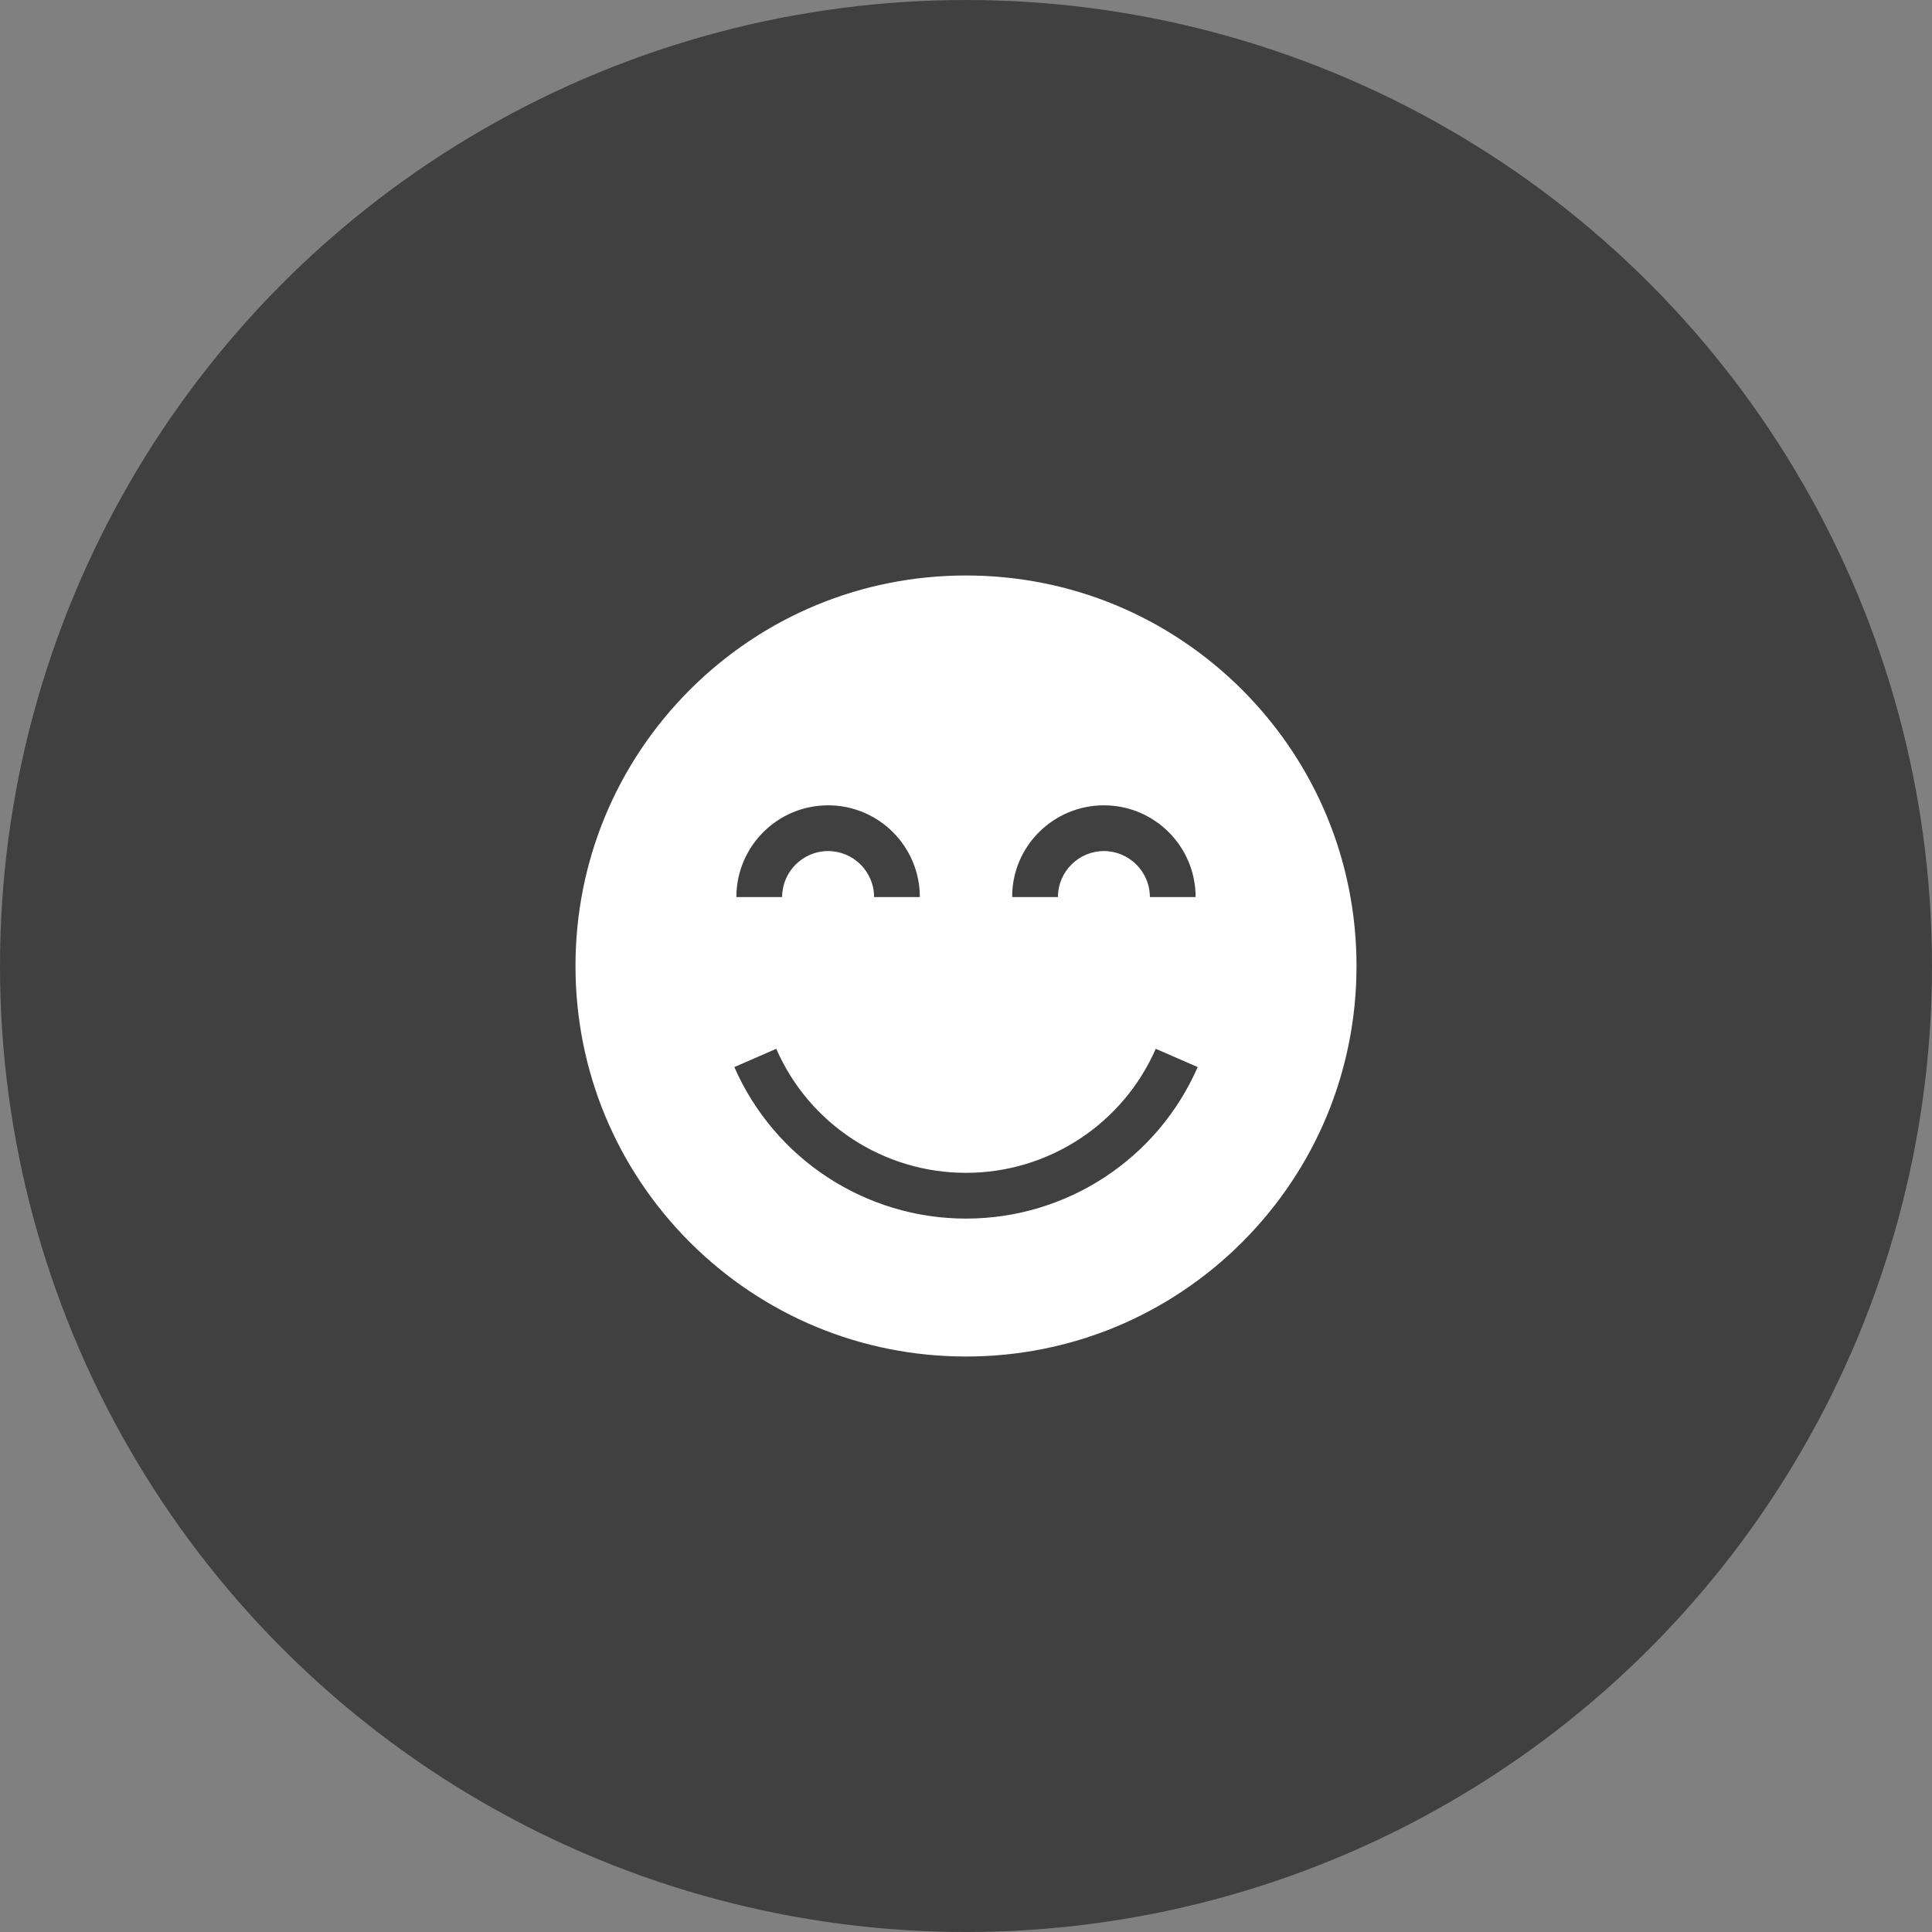
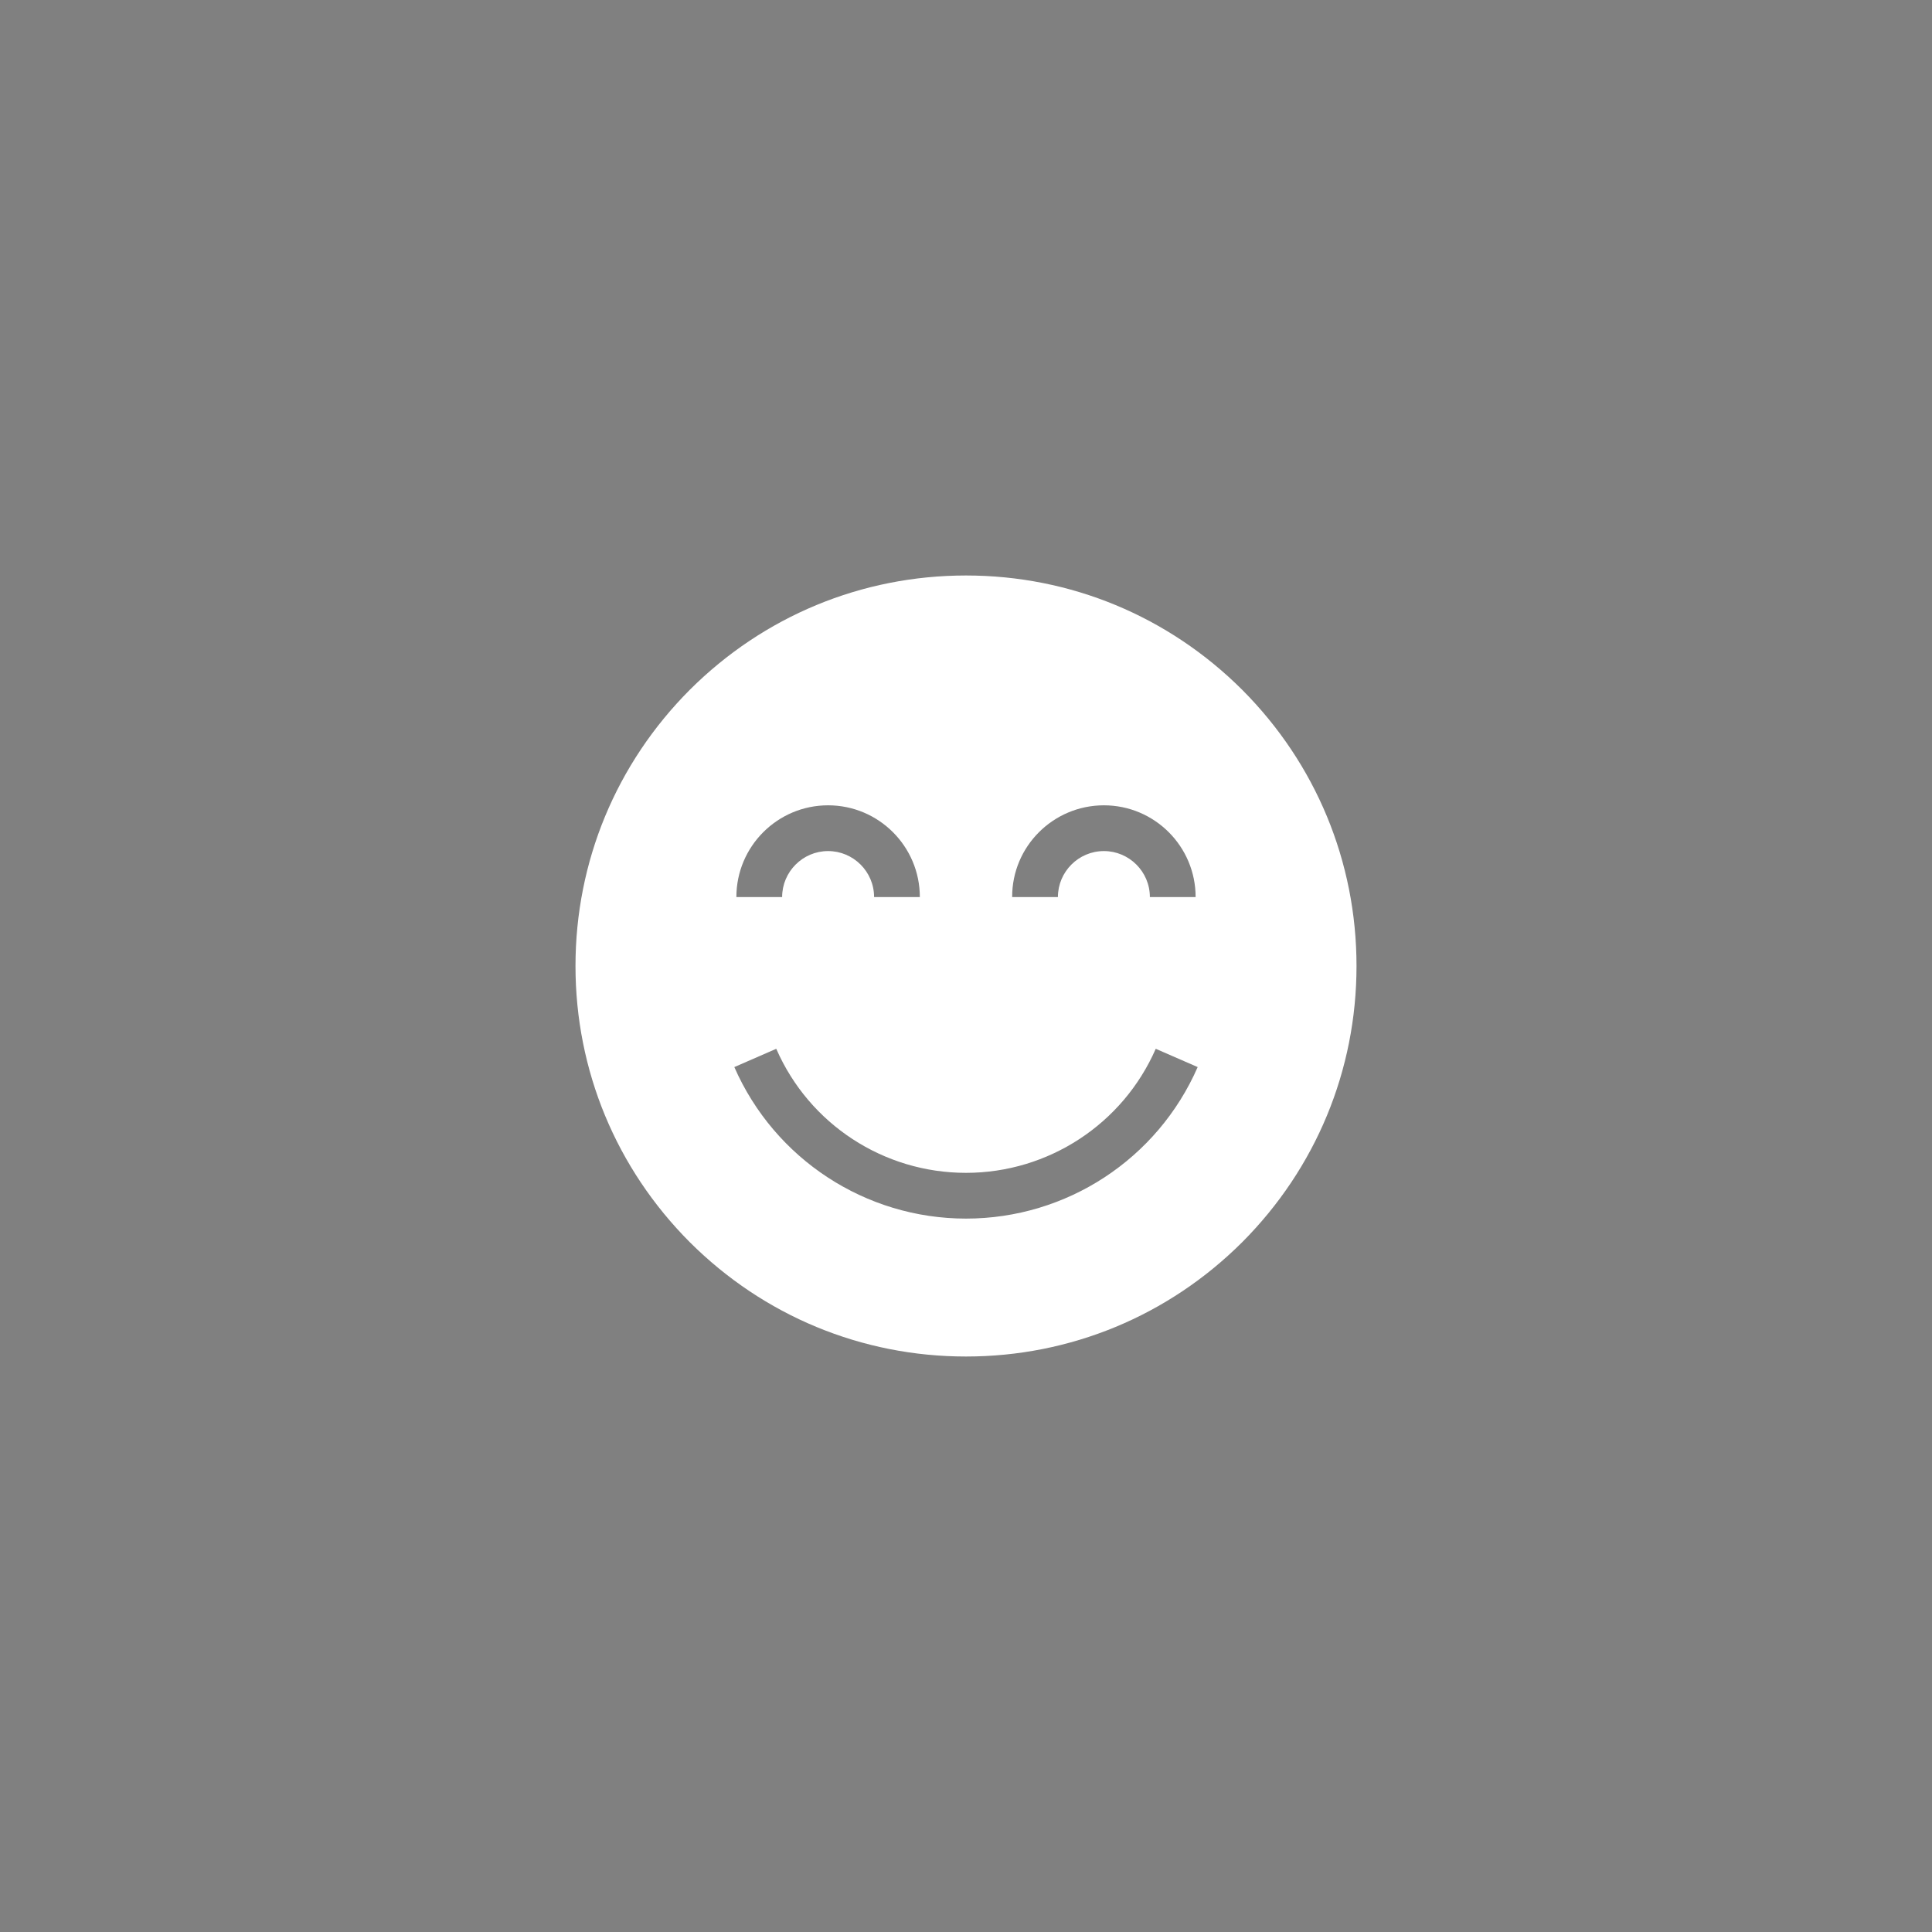
<svg xmlns="http://www.w3.org/2000/svg" width="47" height="47" viewBox="0 0 47 47" fill="none">
  <rect x="0" y="0" width="47" height="47" fill="#808080" stroke="none" />
-   <circle cx="23.5" cy="23.5" r="23.5" fill="#404040" />
  <g clip-path="url(#clip0_695_31)">
    <path d="M30.219 16.781C28.423 14.99 26.038 14 23.5 14C20.962 14 18.577 14.99 16.781 16.781C14.99 18.577 14 20.962 14 23.5C14 26.038 14.99 28.423 16.781 30.219C18.577 32.01 20.962 33 23.5 33C26.038 33 28.423 32.01 30.219 30.219C32.01 28.423 33 26.038 33 23.5C33 20.962 32.01 18.577 30.219 16.781ZM26.855 19.591C28.087 19.591 29.086 20.591 29.086 21.823H27.973C27.973 21.204 27.468 20.704 26.855 20.704C26.236 20.704 25.736 21.209 25.736 21.823H24.623C24.618 20.591 25.623 19.591 26.855 19.591ZM20.145 19.591C21.377 19.591 22.377 20.591 22.377 21.823H21.264C21.264 21.204 20.759 20.704 20.145 20.704C19.527 20.704 19.027 21.209 19.027 21.823H17.914C17.914 20.591 18.913 19.591 20.145 19.591ZM23.5 29.645C21.056 29.645 18.844 28.196 17.864 25.959L18.884 25.514C19.685 27.349 21.496 28.532 23.5 28.532C25.504 28.532 27.315 27.345 28.116 25.514L29.136 25.959C28.156 28.201 25.944 29.645 23.5 29.645Z" fill="white" />
  </g>
  <defs>
    <clipPath id="clip0_695_31">
      <rect width="19" height="19" fill="white" transform="translate(14 14)" />
    </clipPath>
  </defs>
</svg>